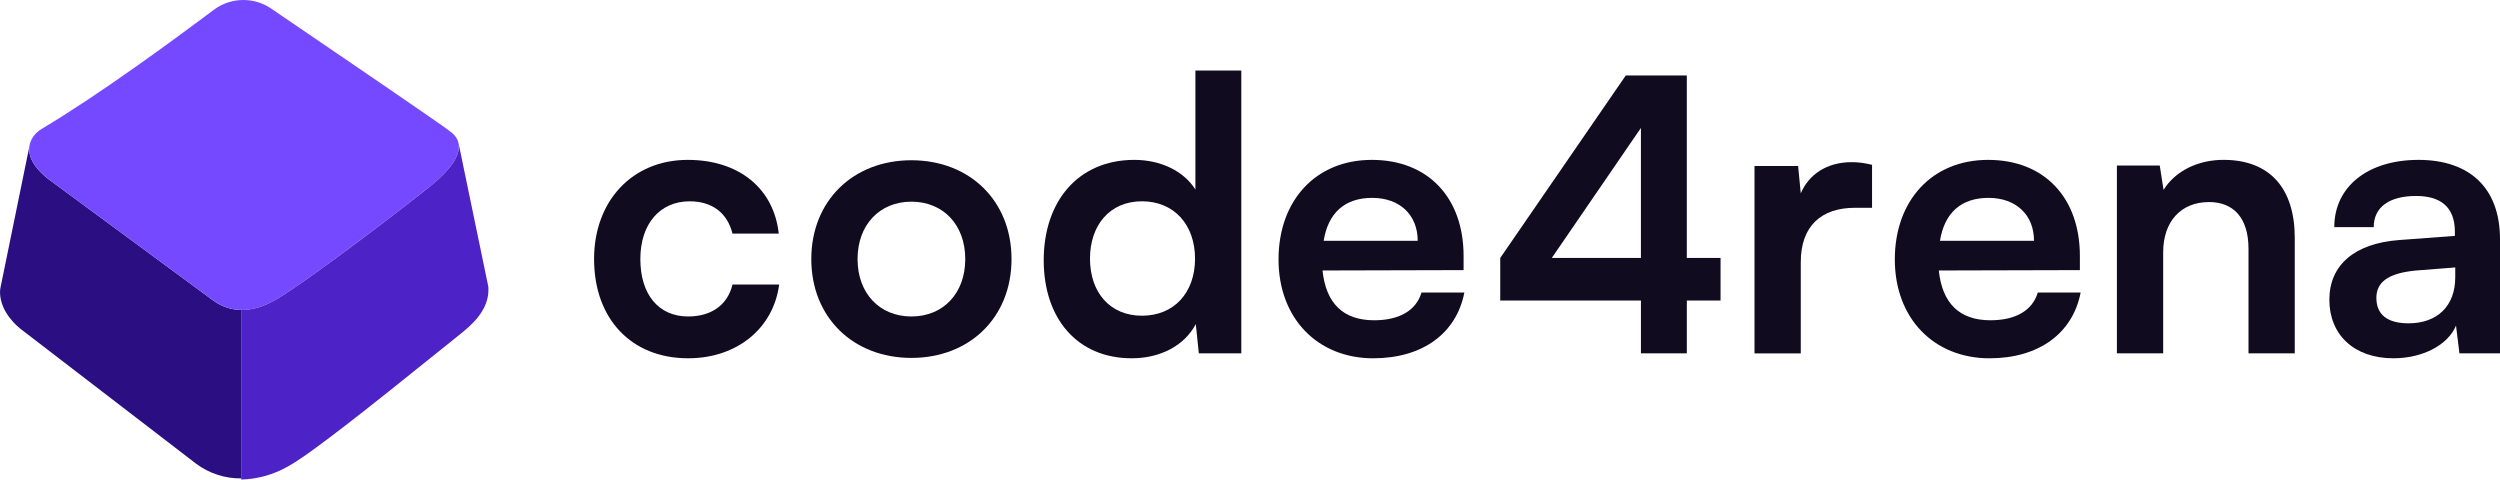
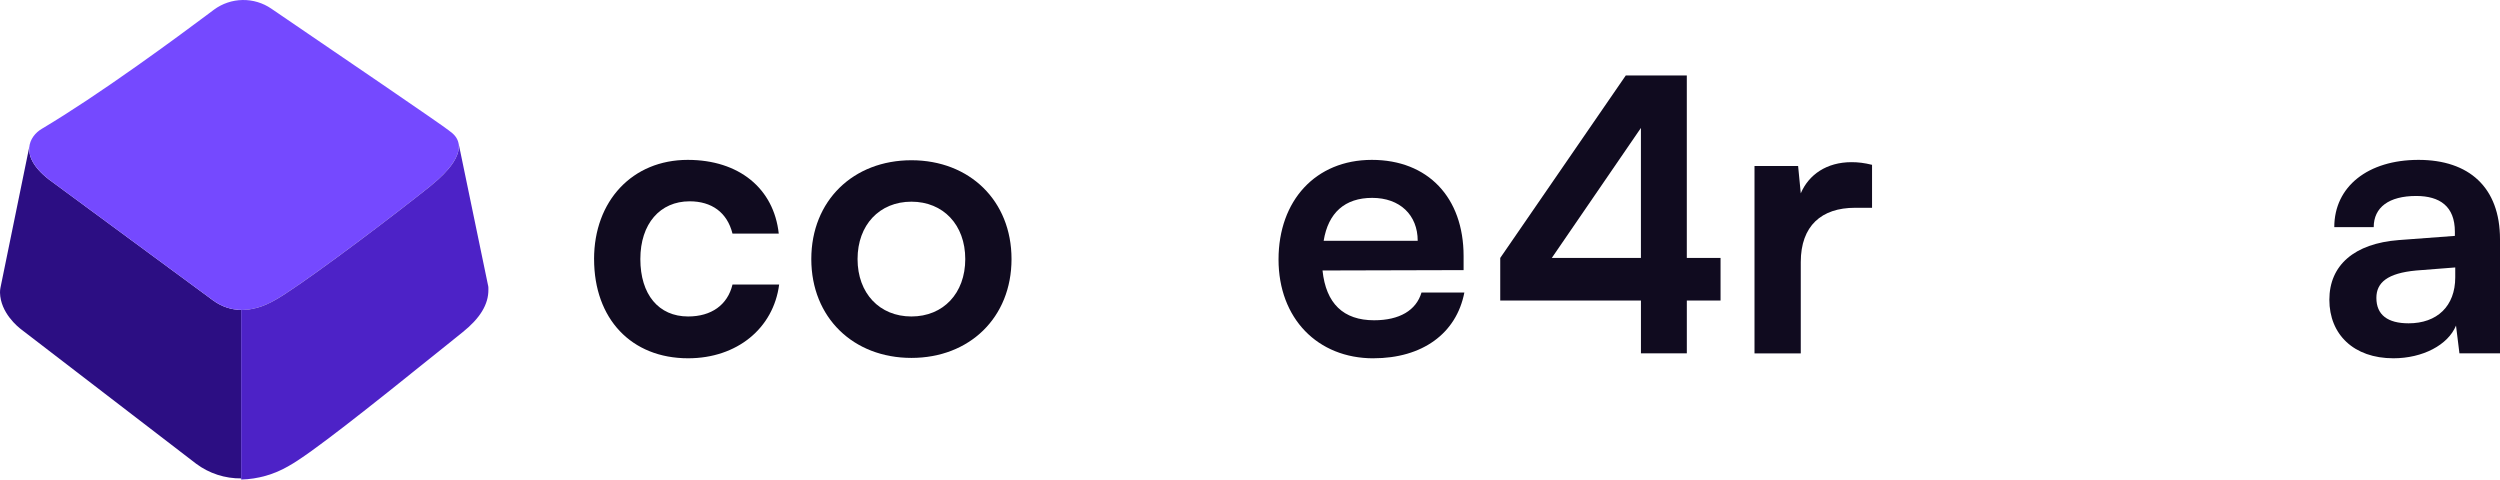
<svg xmlns="http://www.w3.org/2000/svg" width="954" height="183" viewBox="0 0 954 183" fill="none">
  <path d="M226.703 98.864C226.703 121.639 240.885 136.72 262.592 136.72C281.26 136.72 295.152 125.266 297.324 108.58H279.521C277.64 116.416 271.414 120.766 262.592 120.766C251.306 120.766 244.356 112.356 244.356 98.864C244.356 85.372 251.88 76.821 263.166 76.821C271.556 76.821 277.49 81.03 279.521 89.149H297.174C295.293 71.888 281.976 61.008 262.442 61.008C241.31 61.008 226.695 76.671 226.695 98.864H226.703Z" fill="#100B1F" />
-   <path d="M309.592 98.864C309.592 121.199 325.655 136.579 347.795 136.579C369.934 136.579 385.997 121.207 385.997 98.864C385.997 76.522 369.934 61.15 347.795 61.15C325.655 61.15 309.592 76.522 309.592 98.864ZM327.245 98.864C327.245 85.813 335.635 76.963 347.795 76.963C359.954 76.963 368.344 85.813 368.344 98.864C368.344 111.916 359.954 120.766 347.795 120.766C335.635 120.766 327.245 111.916 327.245 98.864Z" fill="#100B1F" />
-   <path d="M431.865 136.72C442.718 136.72 451.982 131.937 456.318 123.669L457.475 134.84H473.68V26.92H456.168V72.321C451.682 65.217 442.852 61.008 432.872 61.008C411.307 61.008 398.282 76.963 398.282 99.297C398.282 121.631 411.158 136.72 431.857 136.72H431.865ZM435.769 120.475C423.467 120.475 415.943 111.483 415.943 98.715C415.943 85.946 423.467 76.813 435.769 76.813C448.07 76.813 456.027 85.805 456.027 98.715C456.027 111.624 448.07 120.475 435.769 120.475Z" fill="#100B1F" />
+   <path d="M309.592 98.864C309.592 121.199 325.655 136.579 347.795 136.579C369.934 136.579 385.997 121.207 385.997 98.864C385.997 76.522 369.934 61.15 347.795 61.15C325.655 61.15 309.592 76.522 309.592 98.864ZM327.245 98.864C327.245 85.813 335.635 76.963 347.795 76.963C359.954 76.963 368.344 85.813 368.344 98.864C368.344 111.916 359.954 120.766 347.795 120.766C335.635 120.766 327.245 111.916 327.245 98.864" fill="#100B1F" />
  <path d="M524.068 136.72C542.736 136.72 555.762 127.296 558.8 111.624H542.445C540.422 118.445 534.047 122.213 524.359 122.213C512.64 122.213 505.982 115.833 504.675 103.215L558.508 103.073V97.708C558.508 75.374 544.908 61.008 523.485 61.008C502.062 61.008 487.887 76.53 487.887 99.014C487.887 121.498 502.794 136.729 524.068 136.729V136.72ZM523.635 75.507C534.197 75.507 540.997 82.037 540.997 91.894H505.108C506.847 81.163 513.214 75.507 523.635 75.507Z" fill="#100B1F" />
  <path d="M656.562 114.677V98.432H643.686V28.809H620.39L572.491 98.432V114.677H626.183V134.84H643.694V114.677H656.57H656.562ZM592.166 98.432L626.174 48.822V98.432H592.166Z" fill="#100B1F" />
  <path d="M714.382 62.897C711.485 62.173 709.03 61.882 706.566 61.882C697.011 61.882 690.211 66.665 687.174 73.777L686.158 63.337H669.52V134.849H687.174V100.037C687.174 86.112 695.13 79.292 707.865 79.292H714.373V62.905L714.382 62.897Z" fill="#100B1F" />
-   <path d="M759.243 136.72C777.911 136.72 790.937 127.296 793.974 111.624H777.62C775.597 118.445 769.23 122.213 759.534 122.213C747.815 122.213 741.157 115.833 739.85 103.215L793.683 103.073V97.708C793.683 75.374 780.083 61.008 758.66 61.008C737.237 61.008 723.062 76.53 723.062 99.014C723.062 121.498 737.969 136.729 759.243 136.729V136.72ZM758.81 75.507C769.372 75.507 776.18 82.037 776.18 91.894H740.291C742.031 81.163 748.398 75.507 758.81 75.507Z" fill="#100B1F" />
-   <path d="M825.469 134.832V96.252C825.469 84.648 832.127 77.104 842.98 77.104C852.094 77.104 858.028 82.902 858.028 94.946V134.832H875.681V90.737C875.681 72.171 866.426 61 848.482 61C838.786 61 830.096 65.209 825.61 72.462L824.162 63.179H807.807V134.832H825.46H825.469Z" fill="#100B1F" />
  <path d="M913.335 136.72C924.479 136.72 934.176 131.646 937.213 124.243L938.52 134.832H954.001V91.32C954.001 71.448 942.132 61.008 922.89 61.008C903.647 61.008 890.763 71.165 890.763 86.678H905.811C905.811 79.134 911.604 74.783 922.016 74.783C930.988 74.783 936.781 78.701 936.781 88.417V90.014L915.366 91.611C898.428 92.917 888.882 101.185 888.882 114.386C888.882 127.587 898.145 136.72 913.335 136.72ZM919.128 123.378C911.162 123.378 906.826 120.184 906.826 113.662C906.826 107.865 911.021 104.238 922.016 103.223L936.922 102.058V105.827C936.922 116.848 929.981 123.378 919.128 123.378Z" fill="#100B1F" />
  <path d="M11.445 54.761C11.445 54.761 11.445 54.753 11.445 54.745L11.428 54.844C11.428 54.844 11.445 54.786 11.453 54.761H11.445Z" fill="#2C0E83" />
  <path d="M81.267 114.602C81.267 114.602 19.885 69.401 18.653 68.486C12.452 63.67 10.754 59.303 11.212 55.868L0.159 109.886C0.043 110.485 -0.007 111.092 0.001 111.699C0.201 119.36 6.784 124.726 8.291 125.848L74.833 176.947C79.81 180.665 85.878 182.637 92.095 182.562V118.279C88.291 118.237 84.629 117.064 81.267 114.611V114.602Z" fill="#2C0E83" />
  <path d="M171.613 50.045C171.497 49.962 171.388 49.87 171.28 49.779C169.191 48.024 127.942 19.908 103.539 3.305C100.318 1.092 96.473 -0.064 92.544 0.003C88.624 0.069 84.821 1.359 81.666 3.679L78.678 5.917C73.501 9.777 63.888 16.93 52.286 25.124C38.986 34.532 26.759 42.717 15.873 49.205C11.254 51.958 6.976 59.403 18.645 68.478C19.876 69.393 81.258 114.594 81.258 114.594C88.308 119.743 96.648 119.285 104.921 114.519C112.977 110.102 141.492 88.916 159.47 74.775L164.039 71.165C164.464 70.824 164.855 70.491 165.221 70.167C172.903 63.861 179.345 55.352 171.596 50.037L171.613 50.045Z" fill="#7549FF" />
  <path d="M186.262 109.012L174.984 54.628C175.999 59.544 170.964 65.467 165.238 70.167C164.871 70.499 164.48 70.824 164.056 71.165L159.486 74.775C141.5 88.916 112.986 110.11 104.937 114.519C104.405 114.827 103.872 115.118 103.331 115.384C103.215 115.442 103.098 115.492 102.982 115.551C102.557 115.759 102.141 115.958 101.716 116.149C101.608 116.199 101.5 116.233 101.4 116.283C100.967 116.466 100.526 116.649 100.093 116.807C100.019 116.832 99.935 116.857 99.86 116.89C99.394 117.056 98.928 117.214 98.462 117.347C98.412 117.364 98.362 117.372 98.312 117.389C97.813 117.53 97.322 117.655 96.831 117.763C96.806 117.763 96.781 117.772 96.764 117.78C96.248 117.896 95.724 117.988 95.216 118.063C95.216 118.063 95.208 118.063 95.2 118.063C94.134 118.212 93.077 118.279 92.037 118.262V182.994C98.445 182.828 104.696 181.04 110.206 177.796C118.487 173.237 140.527 155.719 166.353 134.949L176.482 126.813C183.215 121.44 186.445 116.108 186.37 110.485C186.395 109.986 186.37 109.487 186.287 108.996L186.262 109.012Z" fill="#4D22C7" />
</svg>